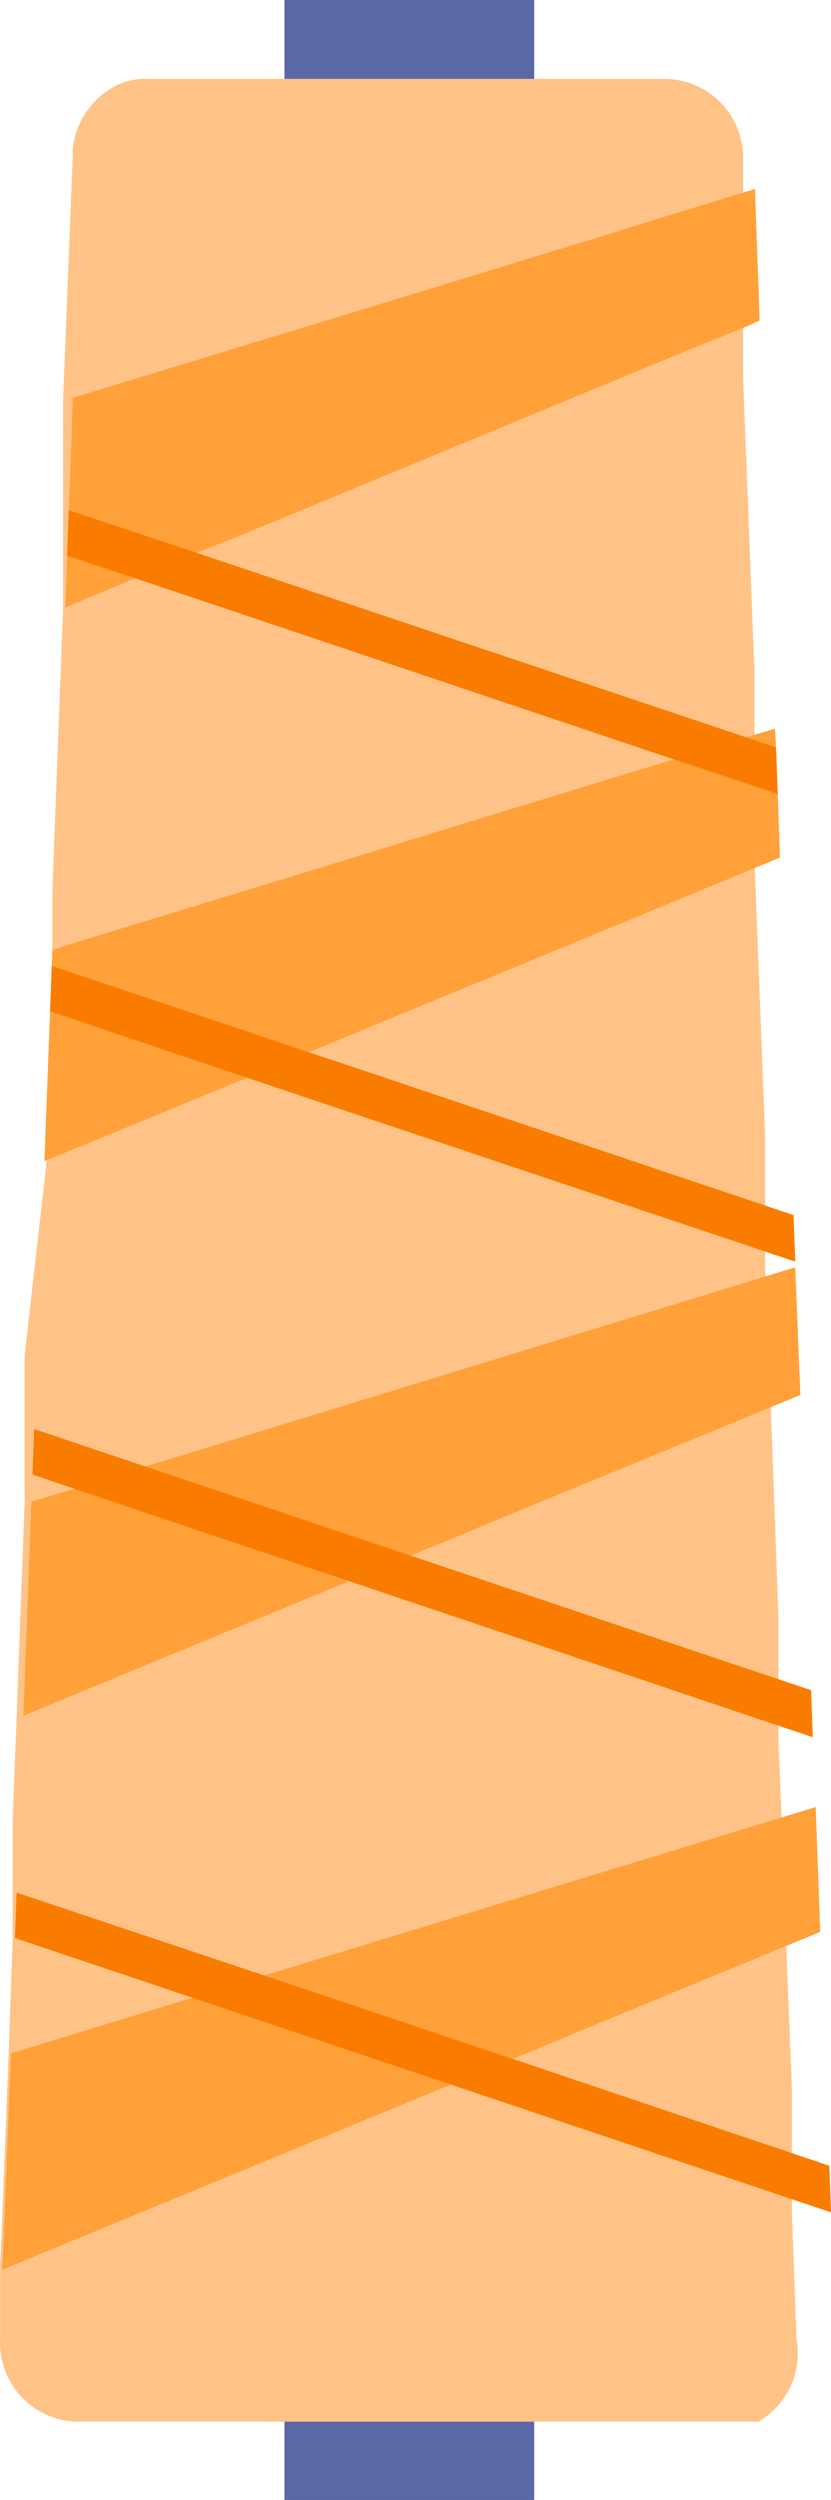
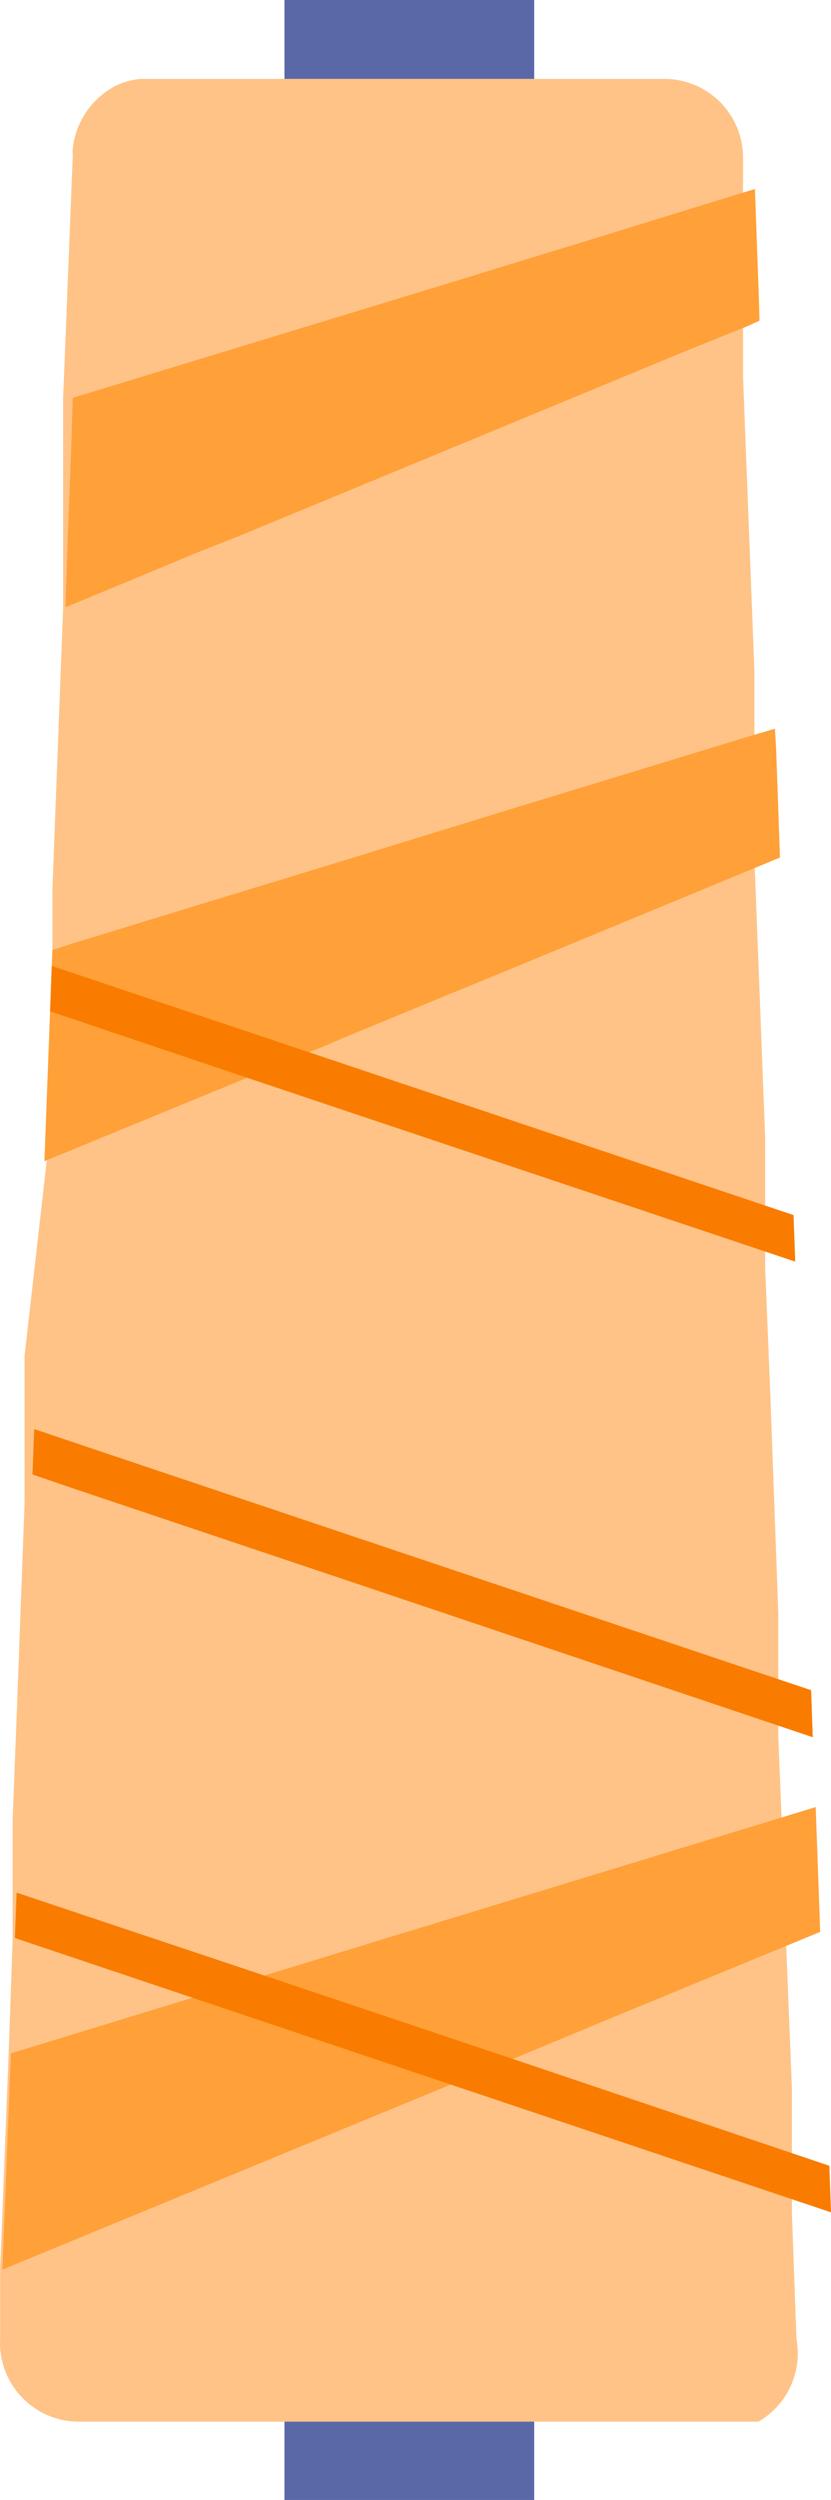
<svg xmlns="http://www.w3.org/2000/svg" width="32.11" height="96.599" viewBox="0 0 32.11 96.599">
  <g transform="translate(-7.007 0)">
-     <rect width="9.649" height="96.599" transform="translate(17.999 0)" fill="#afa88f" />
    <rect width="9.649" height="96.599" transform="translate(17.999 0)" fill="#5b68a8" />
    <path d="M32.481,91.915H6.165a3.048,3.048,0,0,1-2.982-3.224V86.038l.329-8.355L3.665,73.3V68.626L3.819,64.7l.307-8.267v-5.7l.855-7.522L5.2,37.42V32.771l.417-10.965V13.714L5.99,4.329a1.075,1.075,0,0,1,0-.263,3.114,3.114,0,0,1,1.623-2.39A2.675,2.675,0,0,1,8.621,1.39H28.906a3.048,3.048,0,0,1,2.982,2.96V12.9l.439,11.359V31.5l.417,10.833v5.022l.2,4.912.307,8.421v4.781l.11,2.719.175,4.824.241,6.053v4.781l.175,4.868A3.048,3.048,0,0,1,32.481,91.915Z" transform="translate(3.83 1.658)" fill="#ffc387" />
    <path d="M34.82,36.664l-7.982,3.289-2.368.987-1.535.636-2.39.987L3.22,49.713l.329-8.355,7.017-2.149,2.763-.855,1.8-.548,2.785-.855,16.732-5.11Z" transform="translate(3.88 37.984)" fill="#ffa038" />
-     <path d="M33.611,27.264l-11.14,4.583-2.368.987-1.557.636-2.368.987L3.59,39.654,3.9,31.387l1.645-.5L8.3,30.027l1.8-.548,2.785-.855L33.414,22.33Z" transform="translate(4.321 26.639)" fill="#ffa038" />
    <path d="M32.381,17.818,22.1,22.072,18.1,23.717l-2.39.987-1.031.439-.5.2-2.39.987L3.96,29.55l.219-5.789.066-1.754.022-.614.811-.263,2.785-.855,6.82-2.083L22.1,15.91l6.184-1.886,2.785-.855,1.118-.329.044.724.066,1.8Z" transform="translate(4.763 15.318)" fill="#ffa038" />
    <path d="M31.15,8.418l-.439.2-2.39.965L13.343,15.786l-2.39.987L9.4,17.387l-2.368.987-2.7,1.118.066-2,.066-1.754.044-1.14.066-1.776L4.615,11.4,19.856,6.751,22.619,5.9l1.8-.548L27.2,4.492,30.974,3.33l.088,2.456.066,1.8Z" transform="translate(5.204 3.973)" fill="#ffa038" />
-     <path d="M31.816,19.955,27.8,18.617l-20.811-7L4.36,10.744,4.426,8.99,9.36,10.635l21.228,7.127,1.162.395Z" transform="translate(5.24 10.725)" fill="#f97c00" />
    <path d="M32.853,28.445,11.67,21.34,4.06,18.774l.066-1.754,9.934,3.333,18.728,6.294Z" transform="translate(4.882 20.304)" fill="#f97c00" />
    <path d="M33.9,37.088,15.987,31.057,5.351,27.483l-1.6-.548.066-1.754,4.3,1.447L18.355,30.07l15.482,5.2Z" transform="translate(4.512 30.039)" fill="#f97c00" />
    <path d="M34.975,45.7,20.282,40.762,10.3,37.407,3.44,35.1l.066-1.754,9.561,3.2,9.605,3.224L34.909,43.9Z" transform="translate(4.143 39.785)" fill="#f97c00" />
  </g>
</svg>